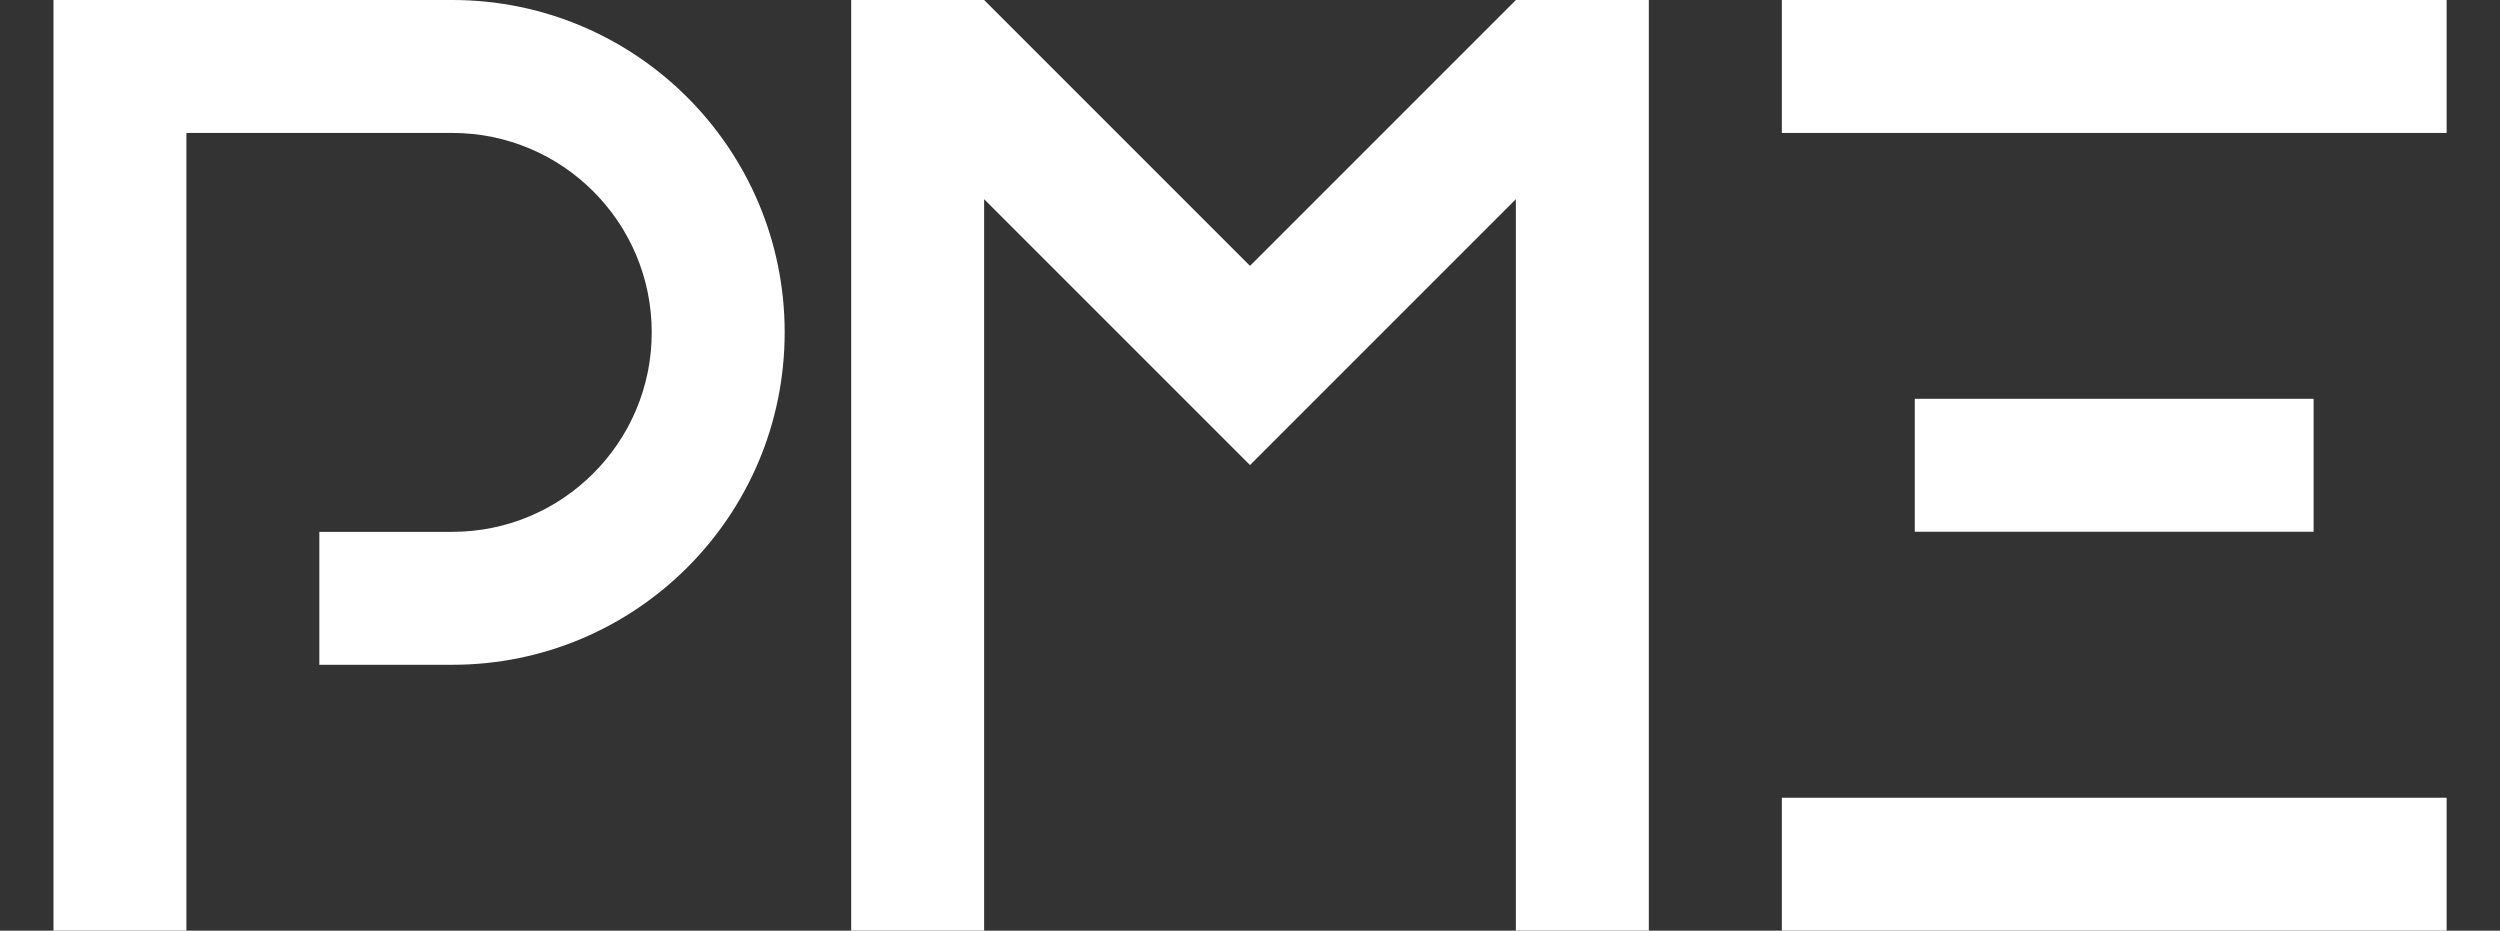
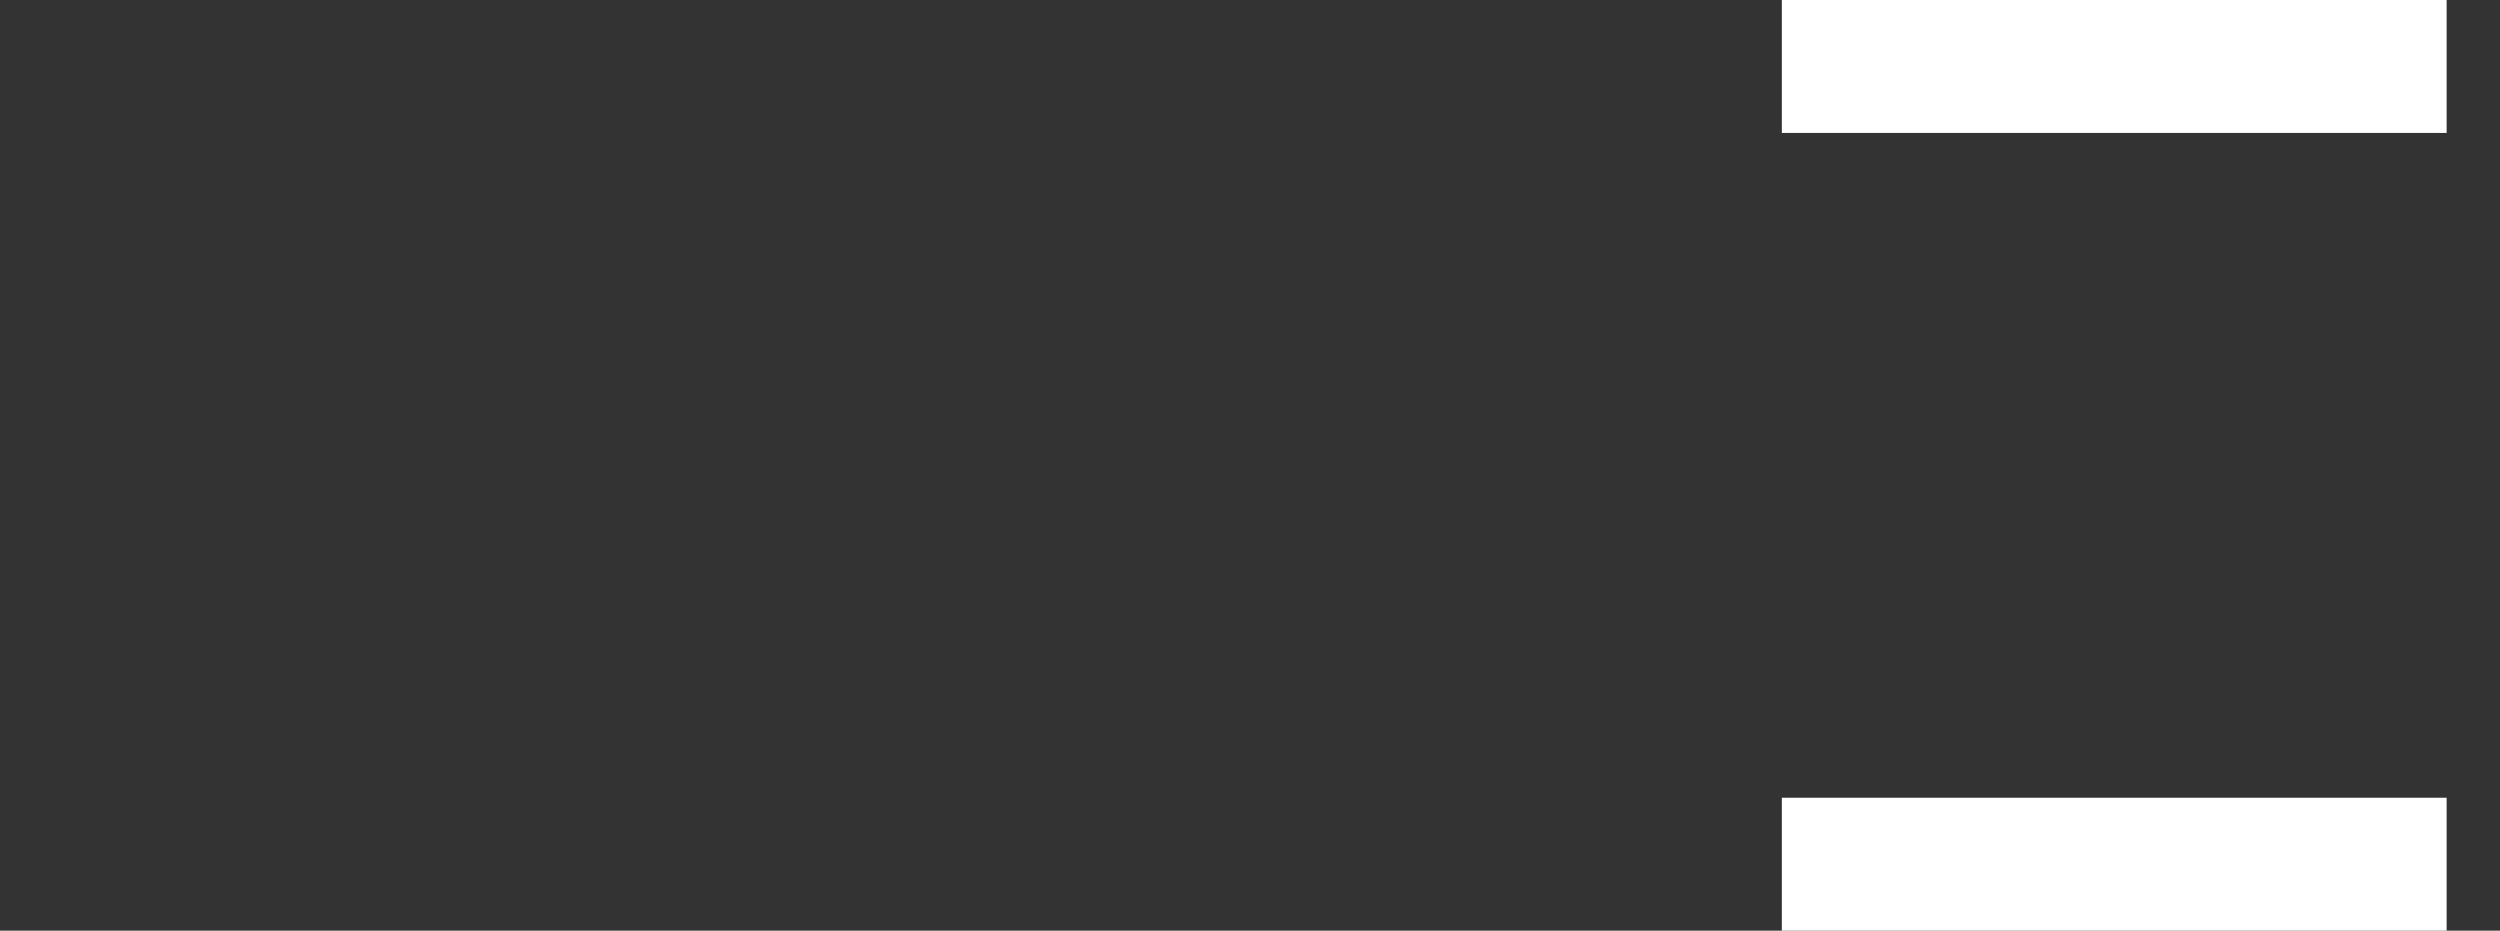
<svg xmlns="http://www.w3.org/2000/svg" version="1.1" id="Ebene_1" x="0px" y="0px" viewBox="0 0 274 102" style="enable-background:new 0 0 274 102;" xml:space="preserve">
  <rect x="0" y="0" width="274" height="102" fill="#333333" stroke="none" />
  <style type="text/css">
	.st0{fill:#FFFFFF;}
</style>
  <g>
    <rect x="195.29" class="st0" width="72.86" height="14.57" />
-     <rect x="209.86" y="43.71" class="st0" width="43.71" height="14.57" />
    <rect x="195.29" y="87.43" class="st0" width="72.86" height="14.57" />
    <g>
      <g>
-         <path class="st0" d="M49.57,72.86H35V58.29h14.57c12.07,0,21.86-9.79,21.86-21.86s-9.79-21.86-21.86-21.86H20.43V102H5.86V0     h43.71C69.69,0,86,16.31,86,36.43S69.69,72.86,49.57,72.86" />
-       </g>
+         </g>
      <g>
-         <polygon class="st0" points="93.29,102 107.86,102 107.86,21.83 137,50.97 166.14,21.83 166.14,102 180.71,102 180.71,0      166.14,0 137,29.14 107.86,0 93.29,0    " />
-       </g>
+         </g>
    </g>
  </g>
</svg>